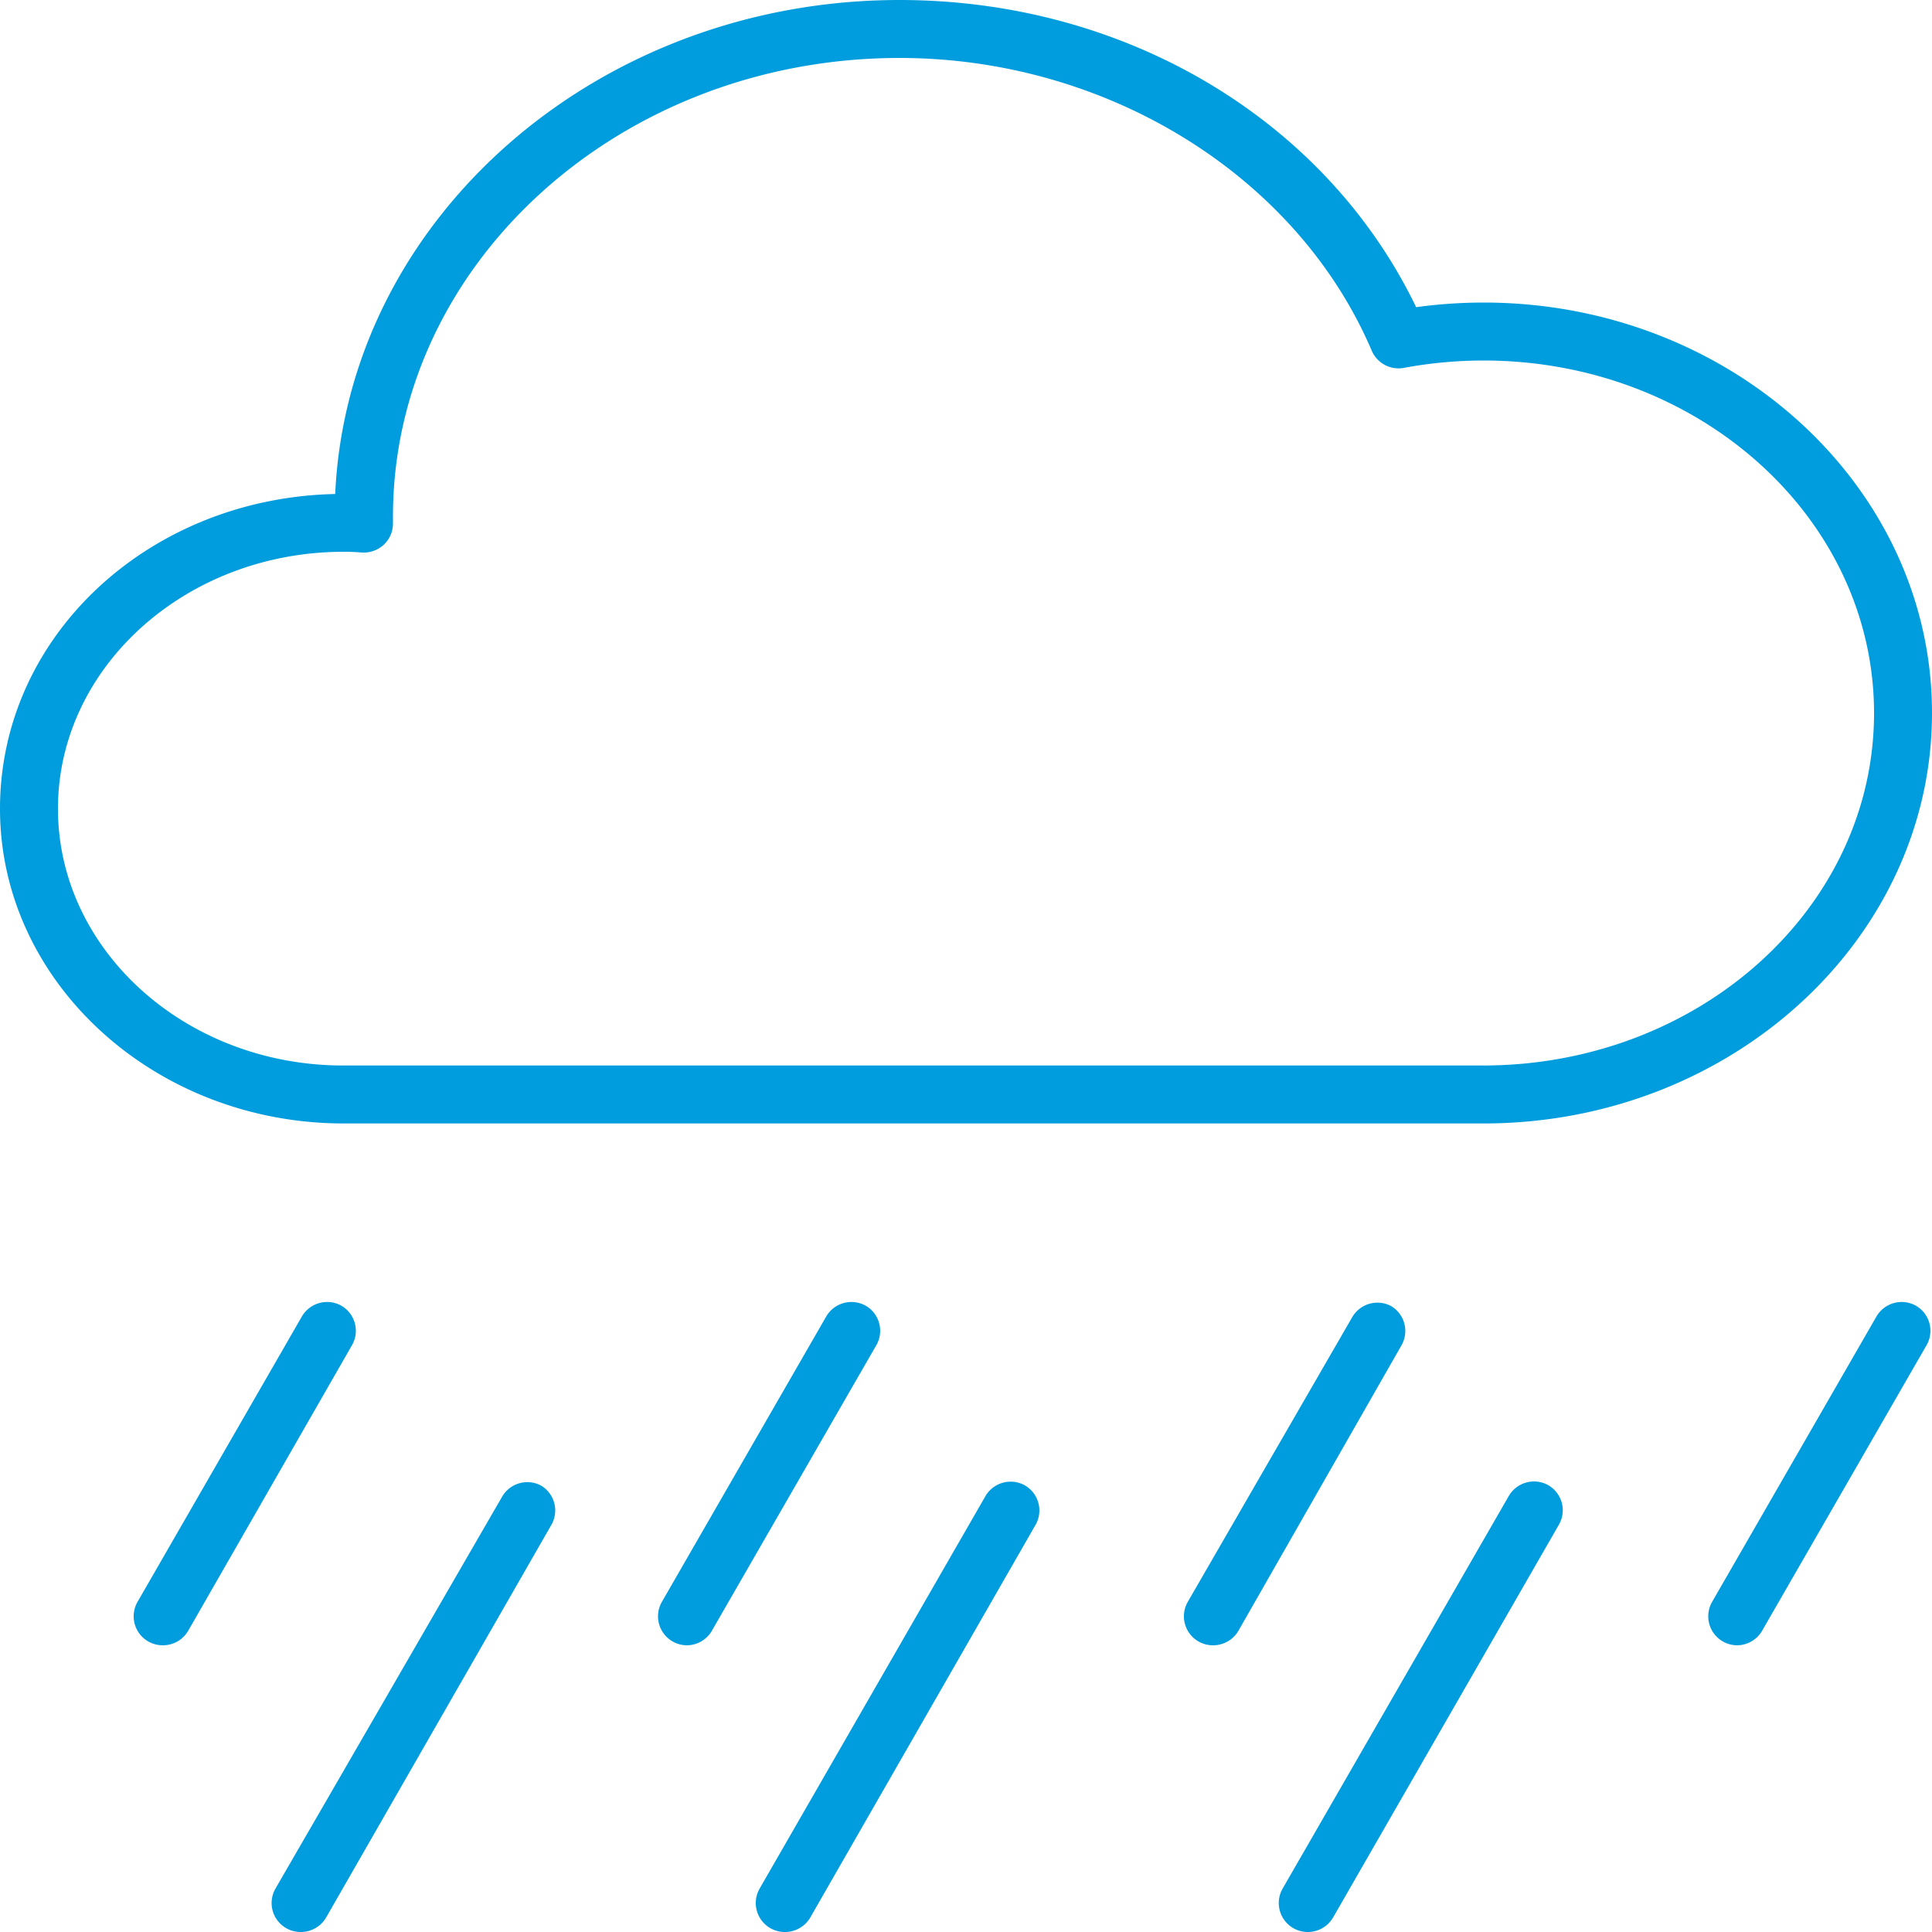
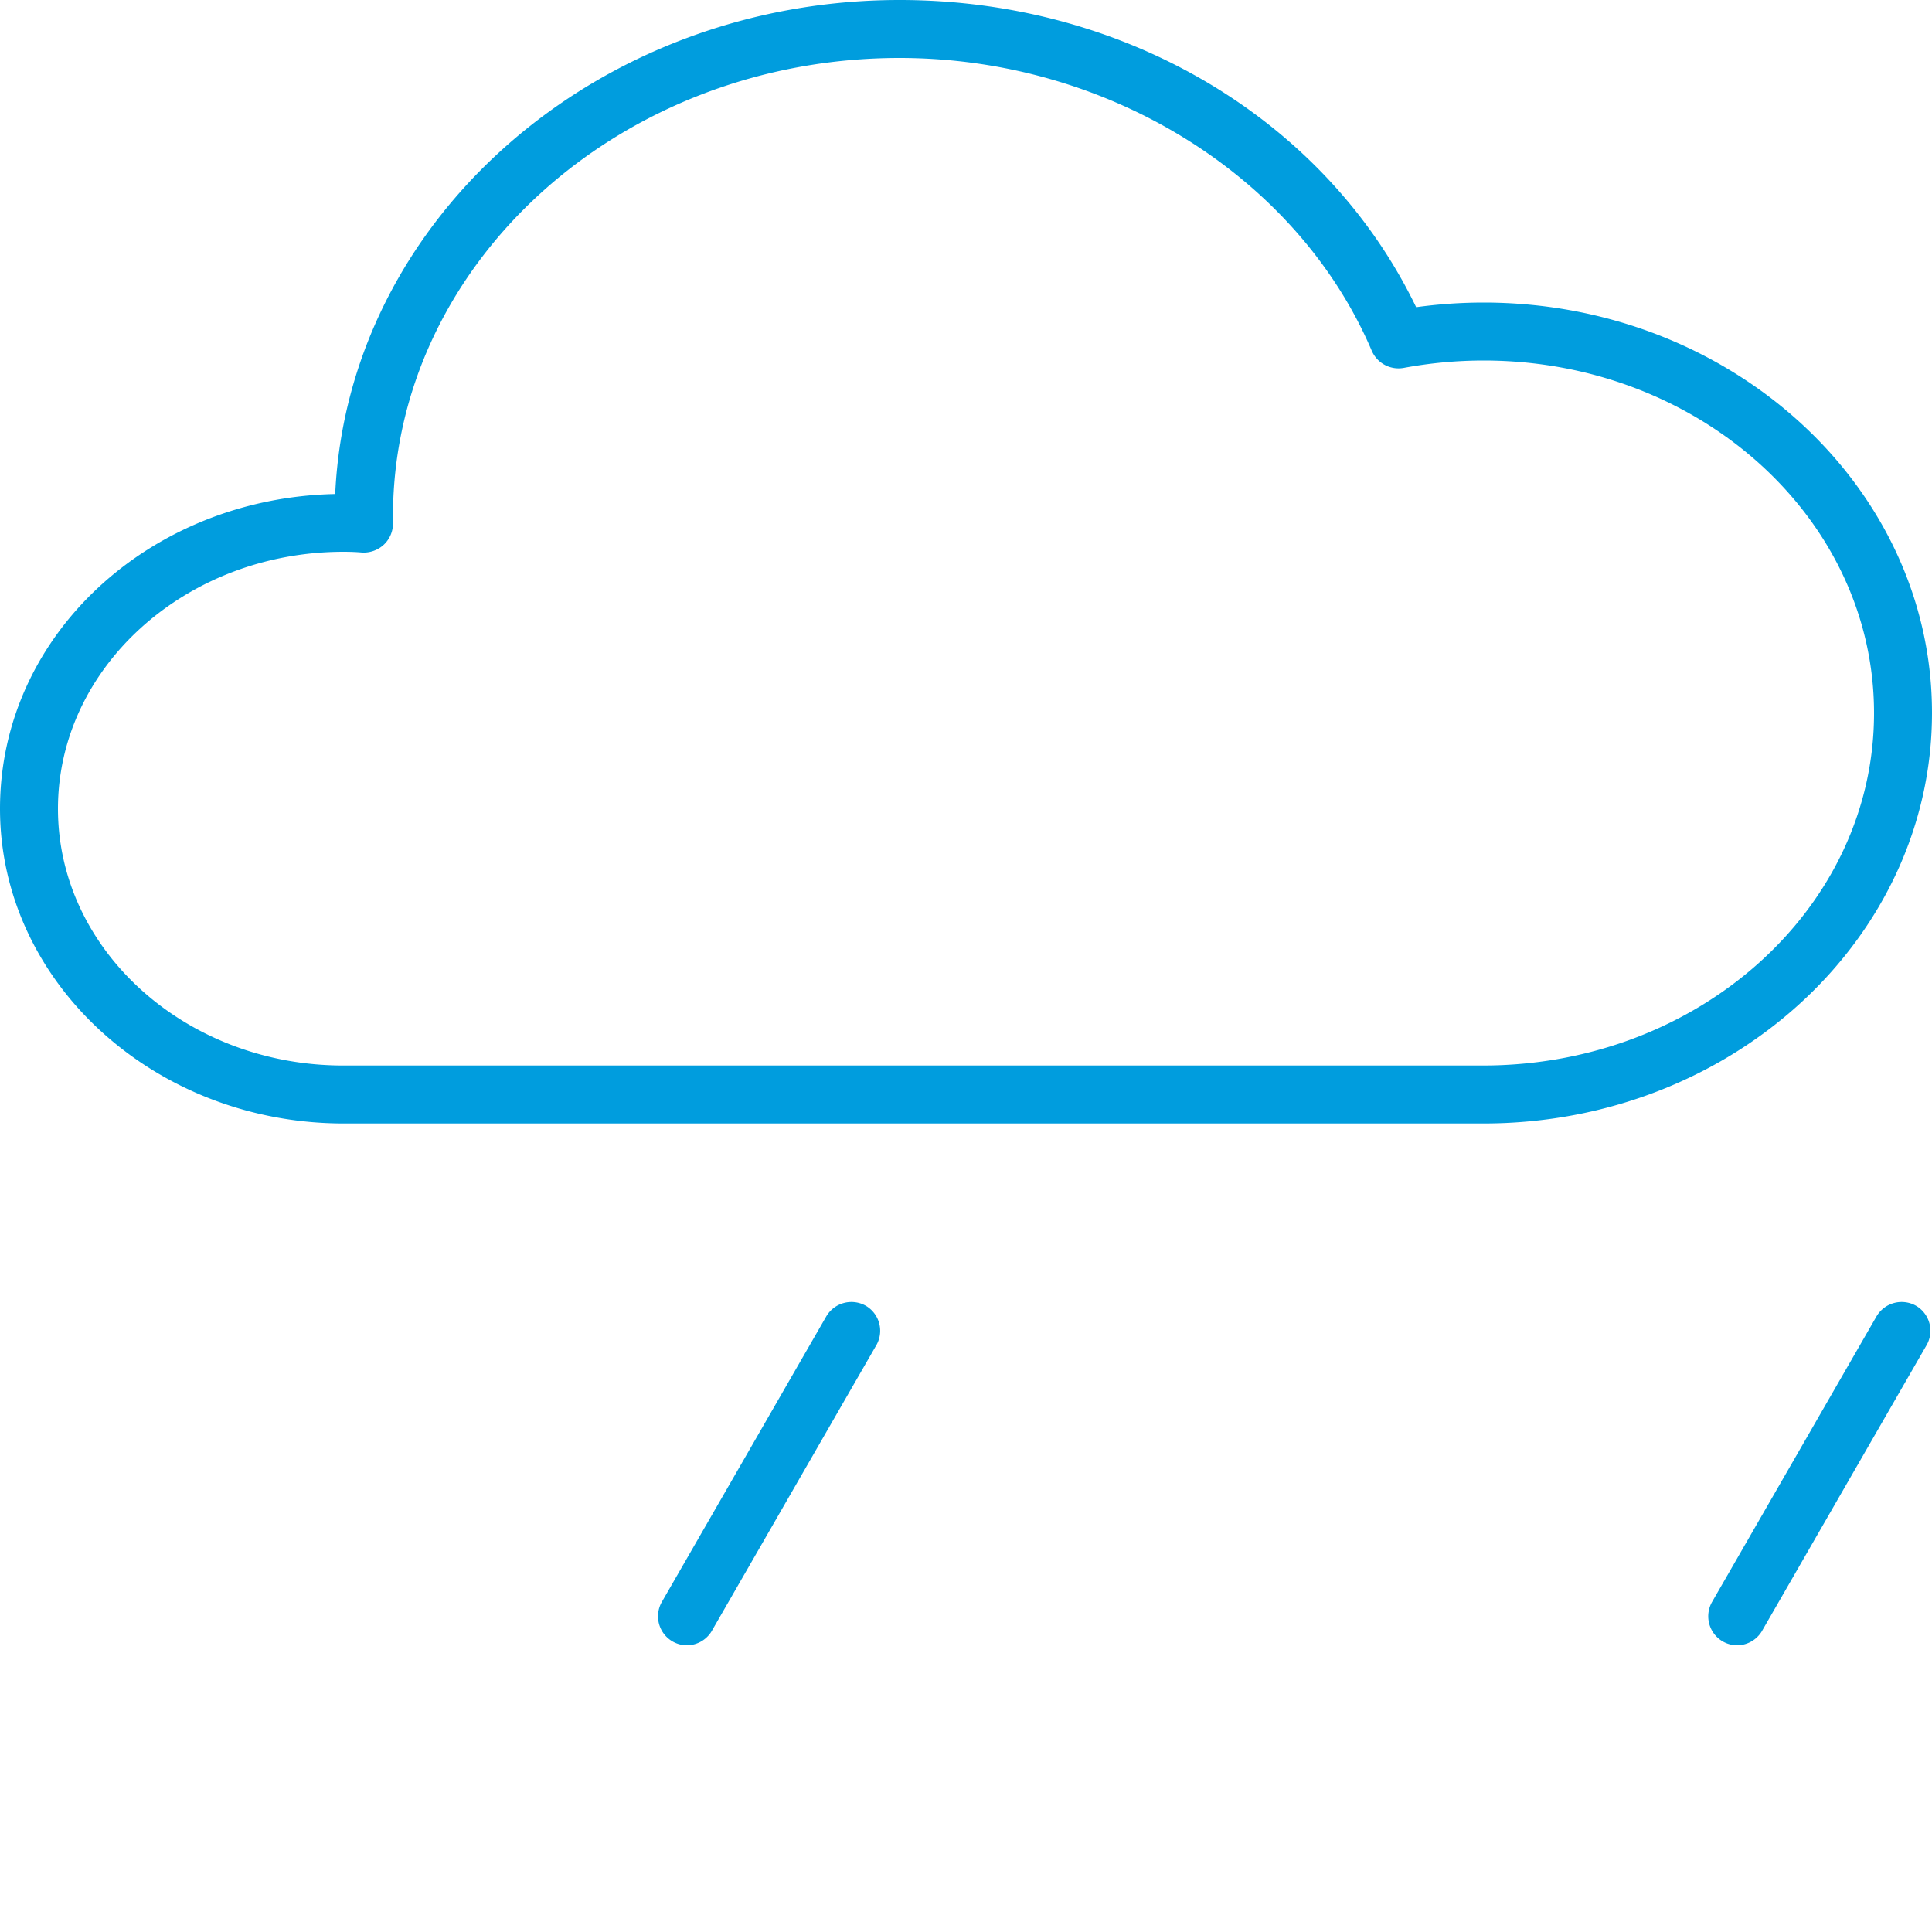
<svg xmlns="http://www.w3.org/2000/svg" id="Warstwa_1" data-name="Warstwa 1" viewBox="0 0 100 100">
  <defs>
    <style>.cls-1{fill:#009dde;}</style>
  </defs>
  <title>25_7</title>
  <path class="cls-1" d="M35.57,85.16a1.5,1.5,0,0,1-1.31-2.25l8.5-14.76a1.51,1.51,0,0,1,2.06-.56,1.5,1.5,0,0,1,.56,2l-8.5,14.76A1.51,1.51,0,0,1,35.57,85.16Z" />
-   <path class="cls-1" d="M40.63,100a1.5,1.5,0,0,1-1.31-2.25L51,77.45a1.51,1.51,0,0,1,2.06-.56,1.5,1.5,0,0,1,.56,2L41.94,99.25A1.51,1.51,0,0,1,40.63,100Z" />
-   <path class="cls-1" d="M67.7,100a1.5,1.5,0,0,1-1.31-2.25l11.7-20.31a1.51,1.51,0,0,1,2.06-.56,1.5,1.5,0,0,1,.56,2L69,99.25A1.51,1.51,0,0,1,67.7,100Z" />
-   <path class="cls-1" d="M15.57,100a1.5,1.5,0,0,1-1.31-2.25L26,77.45A1.51,1.51,0,0,1,28,76.89a1.5,1.5,0,0,1,.56,2L16.88,99.25A1.51,1.51,0,0,1,15.57,100Z" />
-   <path class="cls-1" d="M62.79,85.16a1.5,1.5,0,0,1-1.31-2.25L70,68.16A1.51,1.51,0,0,1,72,67.6a1.5,1.5,0,0,1,.56,2L64.1,84.41A1.51,1.51,0,0,1,62.79,85.16Z" />
  <path class="cls-1" d="M89.93,85.16a1.5,1.5,0,0,1-1.31-2.25l8.5-14.76a1.51,1.51,0,0,1,2.06-.56,1.5,1.5,0,0,1,.56,2l-8.5,14.76A1.51,1.51,0,0,1,89.93,85.16Z" />
-   <path class="cls-1" d="M8.43,85.16a1.5,1.5,0,0,1-1.31-2.25l8.5-14.76a1.51,1.51,0,0,1,2.06-.56,1.5,1.5,0,0,1,.56,2L9.74,84.41A1.51,1.51,0,0,1,8.43,85.16Z" />
  <path class="cls-1" d="M76.79,58.15h-59C8,58.15,0,50.84,0,41.86S7.75,25.77,17.35,25.57C18,11.35,30.88,0,46.56,0,58.26,0,68.62,6.2,73.3,15.9a25.73,25.73,0,0,1,3.49-.24c12.8,0,23.21,9.53,23.21,21.24S89.59,58.15,76.79,58.15Zm-59-29.59C9.63,28.56,3,34.53,3,41.86S9.63,55.15,17.76,55.15h59C87.93,55.15,97,47,97,36.91S87.93,18.66,76.79,18.66a22.68,22.68,0,0,0-4.12.38A1.51,1.51,0,0,1,71,18.15C67.13,9.09,57.3,3,46.56,3,32.1,3,20.34,13.65,20.34,26.73v.34a1.5,1.5,0,0,1-.46,1.11,1.54,1.54,0,0,1-1.13.42C18.42,28.57,18.1,28.56,17.76,28.56Z" />
</svg>